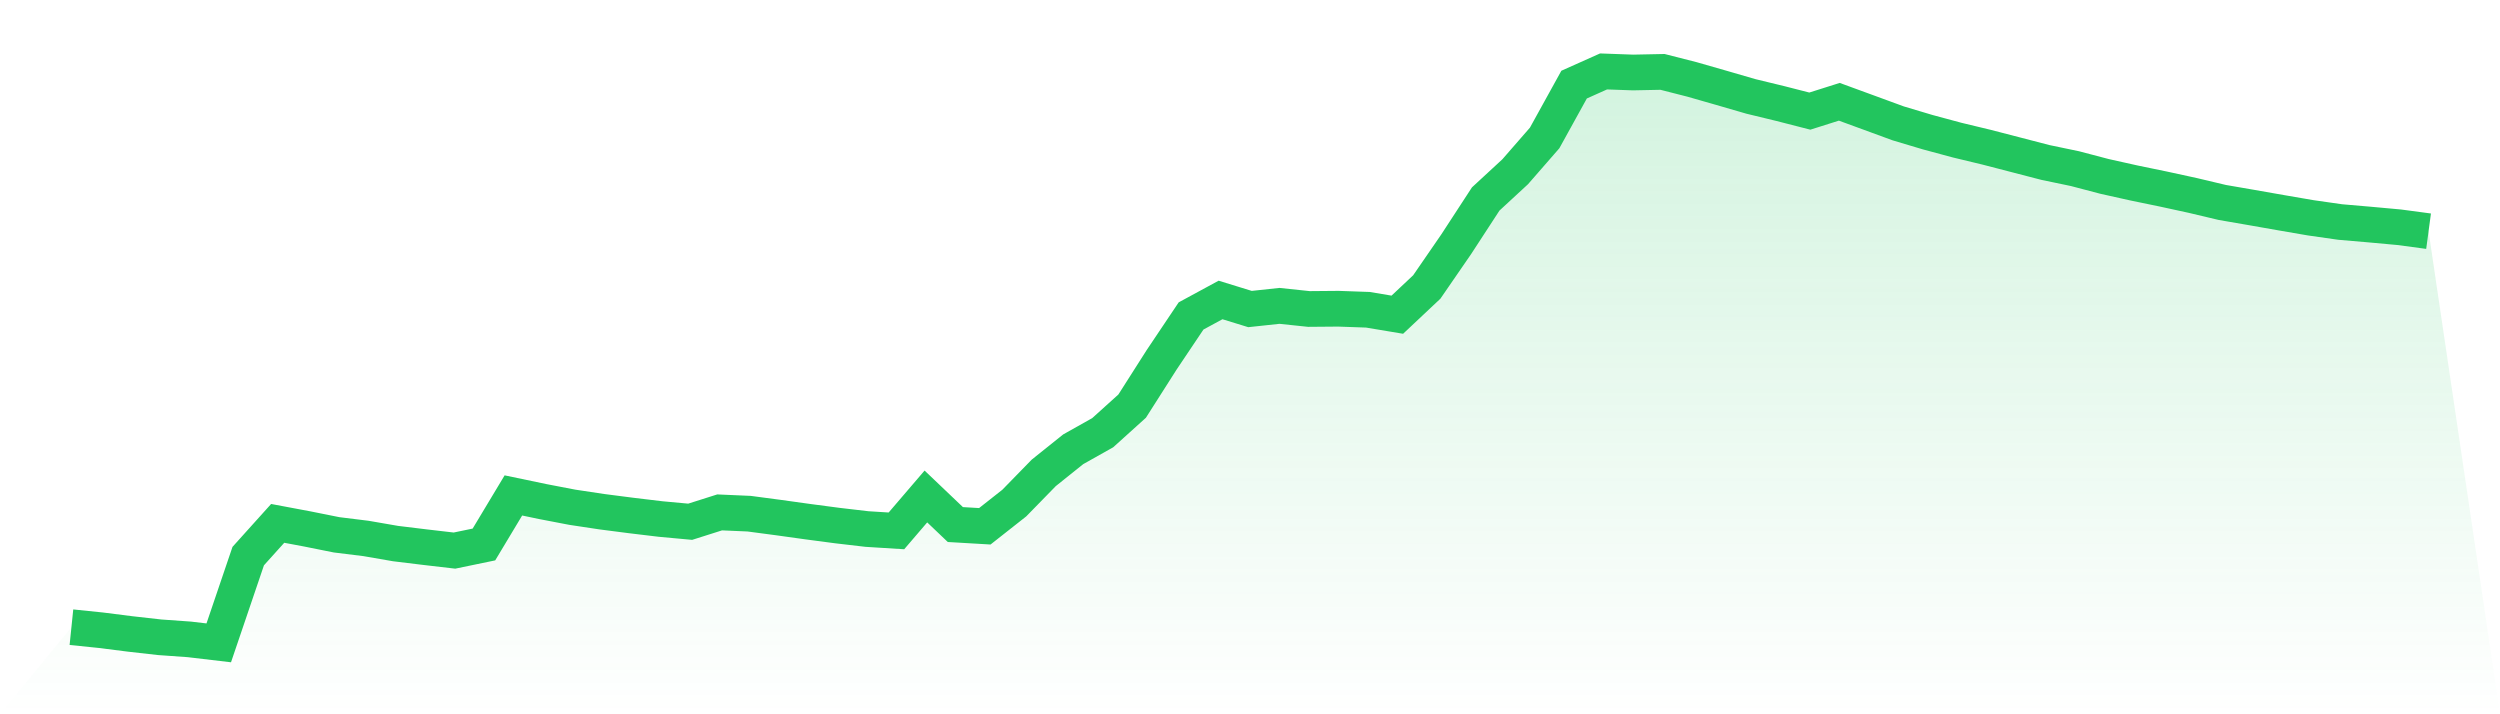
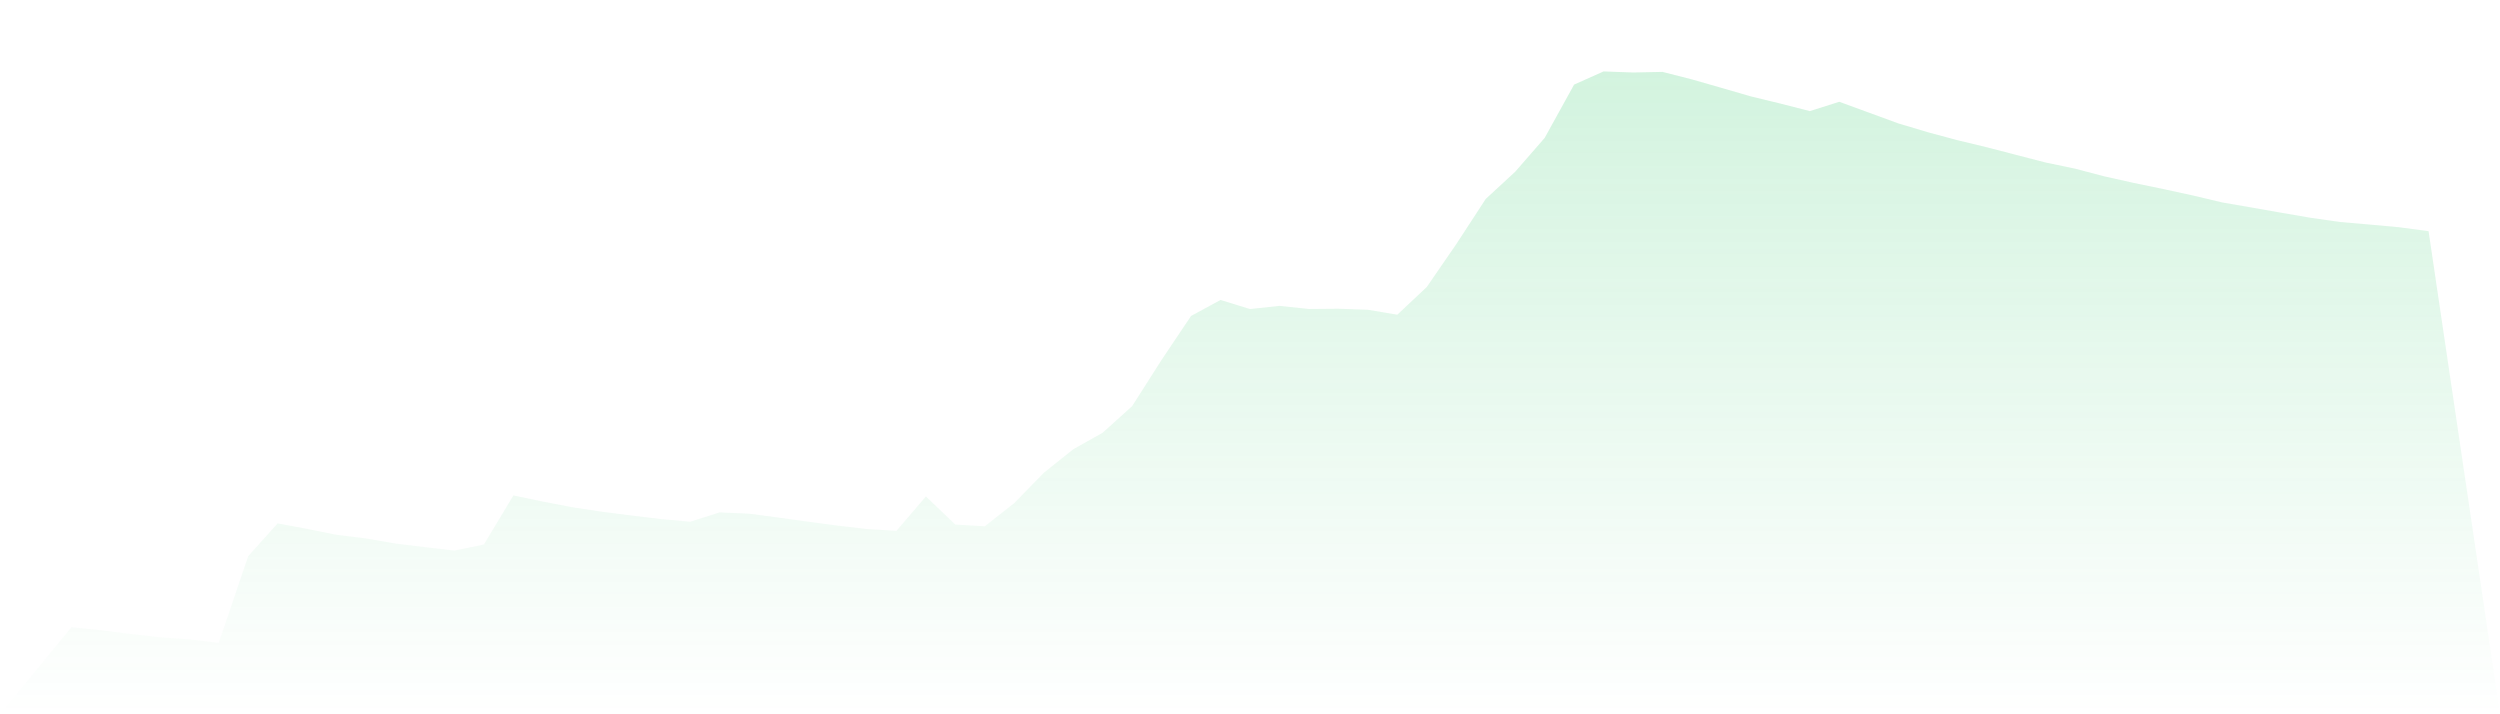
<svg xmlns="http://www.w3.org/2000/svg" viewBox="0 0 140 40">
  <defs>
    <linearGradient id="gradient" x1="0" x2="0" y1="0" y2="1">
      <stop offset="0%" stop-color="#22c55e" stop-opacity="0.2" />
      <stop offset="100%" stop-color="#22c55e" stop-opacity="0" />
    </linearGradient>
  </defs>
  <path d="M4,35.123 L4,35.123 L5.65,35.293 L7.3,35.502 L8.95,35.688 L10.6,35.805 L12.25,36 L13.9,31.142 L15.55,29.309 L17.2,29.619 L18.85,29.95 L20.5,30.154 L22.15,30.44 L23.8,30.641 L25.45,30.833 L27.1,30.491 L28.75,27.744 L30.4,28.089 L32.05,28.406 L33.7,28.655 L35.35,28.868 L37,29.066 L38.65,29.218 L40.3,28.694 L41.95,28.766 L43.6,28.985 L45.25,29.215 L46.9,29.433 L48.55,29.626 L50.2,29.729 L51.85,27.803 L53.5,29.375 L55.15,29.472 L56.8,28.172 L58.45,26.481 L60.1,25.159 L61.75,24.232 L63.4,22.743 L65.05,20.153 L66.7,17.693 L68.35,16.798 L70,17.306 L71.65,17.129 L73.3,17.303 L74.95,17.289 L76.6,17.347 L78.25,17.623 L79.9,16.071 L81.55,13.674 L83.2,11.142 L84.85,9.618 L86.5,7.725 L88.15,4.738 L89.8,4 L91.45,4.06 L93.1,4.026 L94.75,4.447 L96.4,4.92 L98.05,5.399 L99.7,5.799 L101.35,6.222 L103,5.7 L104.65,6.304 L106.3,6.909 L107.95,7.402 L109.6,7.847 L111.25,8.244 L112.9,8.672 L114.55,9.1 L116.2,9.444 L117.85,9.878 L119.5,10.246 L121.15,10.587 L122.8,10.946 L124.45,11.338 L126.1,11.623 L127.75,11.913 L129.4,12.197 L131.05,12.433 L132.7,12.575 L134.35,12.726 L136,12.947 L140,40 L0,40 z" fill="url(#gradient)" />
-   <path d="M4,35.123 L4,35.123 L5.65,35.293 L7.3,35.502 L8.95,35.688 L10.6,35.805 L12.25,36 L13.9,31.142 L15.55,29.309 L17.2,29.619 L18.85,29.95 L20.5,30.154 L22.15,30.44 L23.8,30.641 L25.45,30.833 L27.1,30.491 L28.75,27.744 L30.4,28.089 L32.05,28.406 L33.7,28.655 L35.35,28.868 L37,29.066 L38.65,29.218 L40.3,28.694 L41.95,28.766 L43.6,28.985 L45.25,29.215 L46.9,29.433 L48.55,29.626 L50.2,29.729 L51.85,27.803 L53.5,29.375 L55.15,29.472 L56.8,28.172 L58.45,26.481 L60.1,25.159 L61.75,24.232 L63.4,22.743 L65.05,20.153 L66.7,17.693 L68.35,16.798 L70,17.306 L71.65,17.129 L73.3,17.303 L74.95,17.289 L76.6,17.347 L78.25,17.623 L79.9,16.071 L81.55,13.674 L83.2,11.142 L84.85,9.618 L86.5,7.725 L88.15,4.738 L89.8,4 L91.45,4.06 L93.1,4.026 L94.75,4.447 L96.4,4.92 L98.05,5.399 L99.7,5.799 L101.35,6.222 L103,5.7 L104.65,6.304 L106.3,6.909 L107.95,7.402 L109.6,7.847 L111.25,8.244 L112.9,8.672 L114.55,9.1 L116.2,9.444 L117.85,9.878 L119.5,10.246 L121.15,10.587 L122.8,10.946 L124.45,11.338 L126.1,11.623 L127.75,11.913 L129.4,12.197 L131.05,12.433 L132.7,12.575 L134.35,12.726 L136,12.947" fill="none" stroke="#22c55e" stroke-width="2" />
</svg>